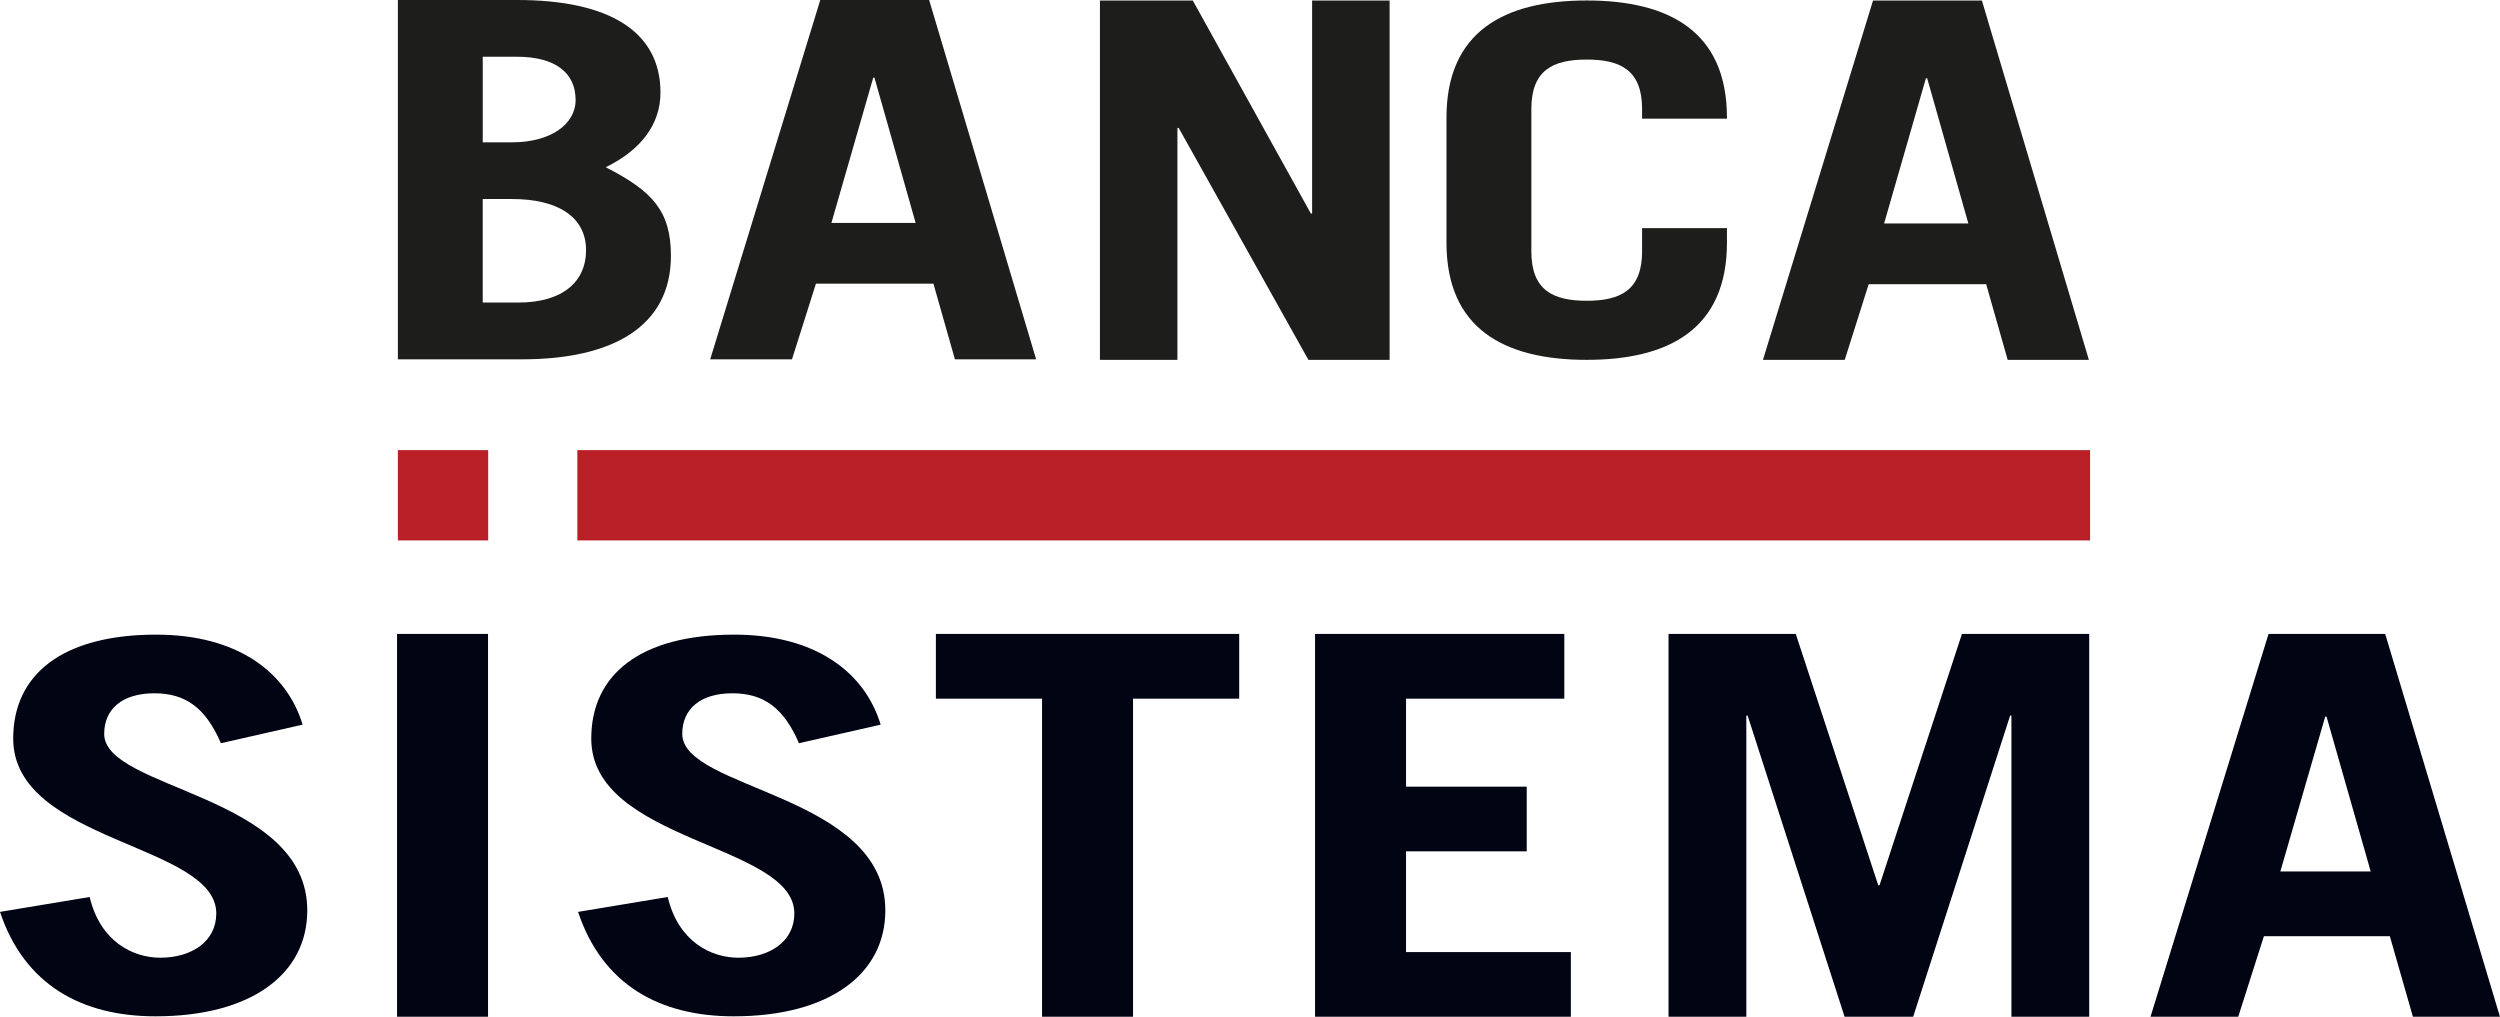
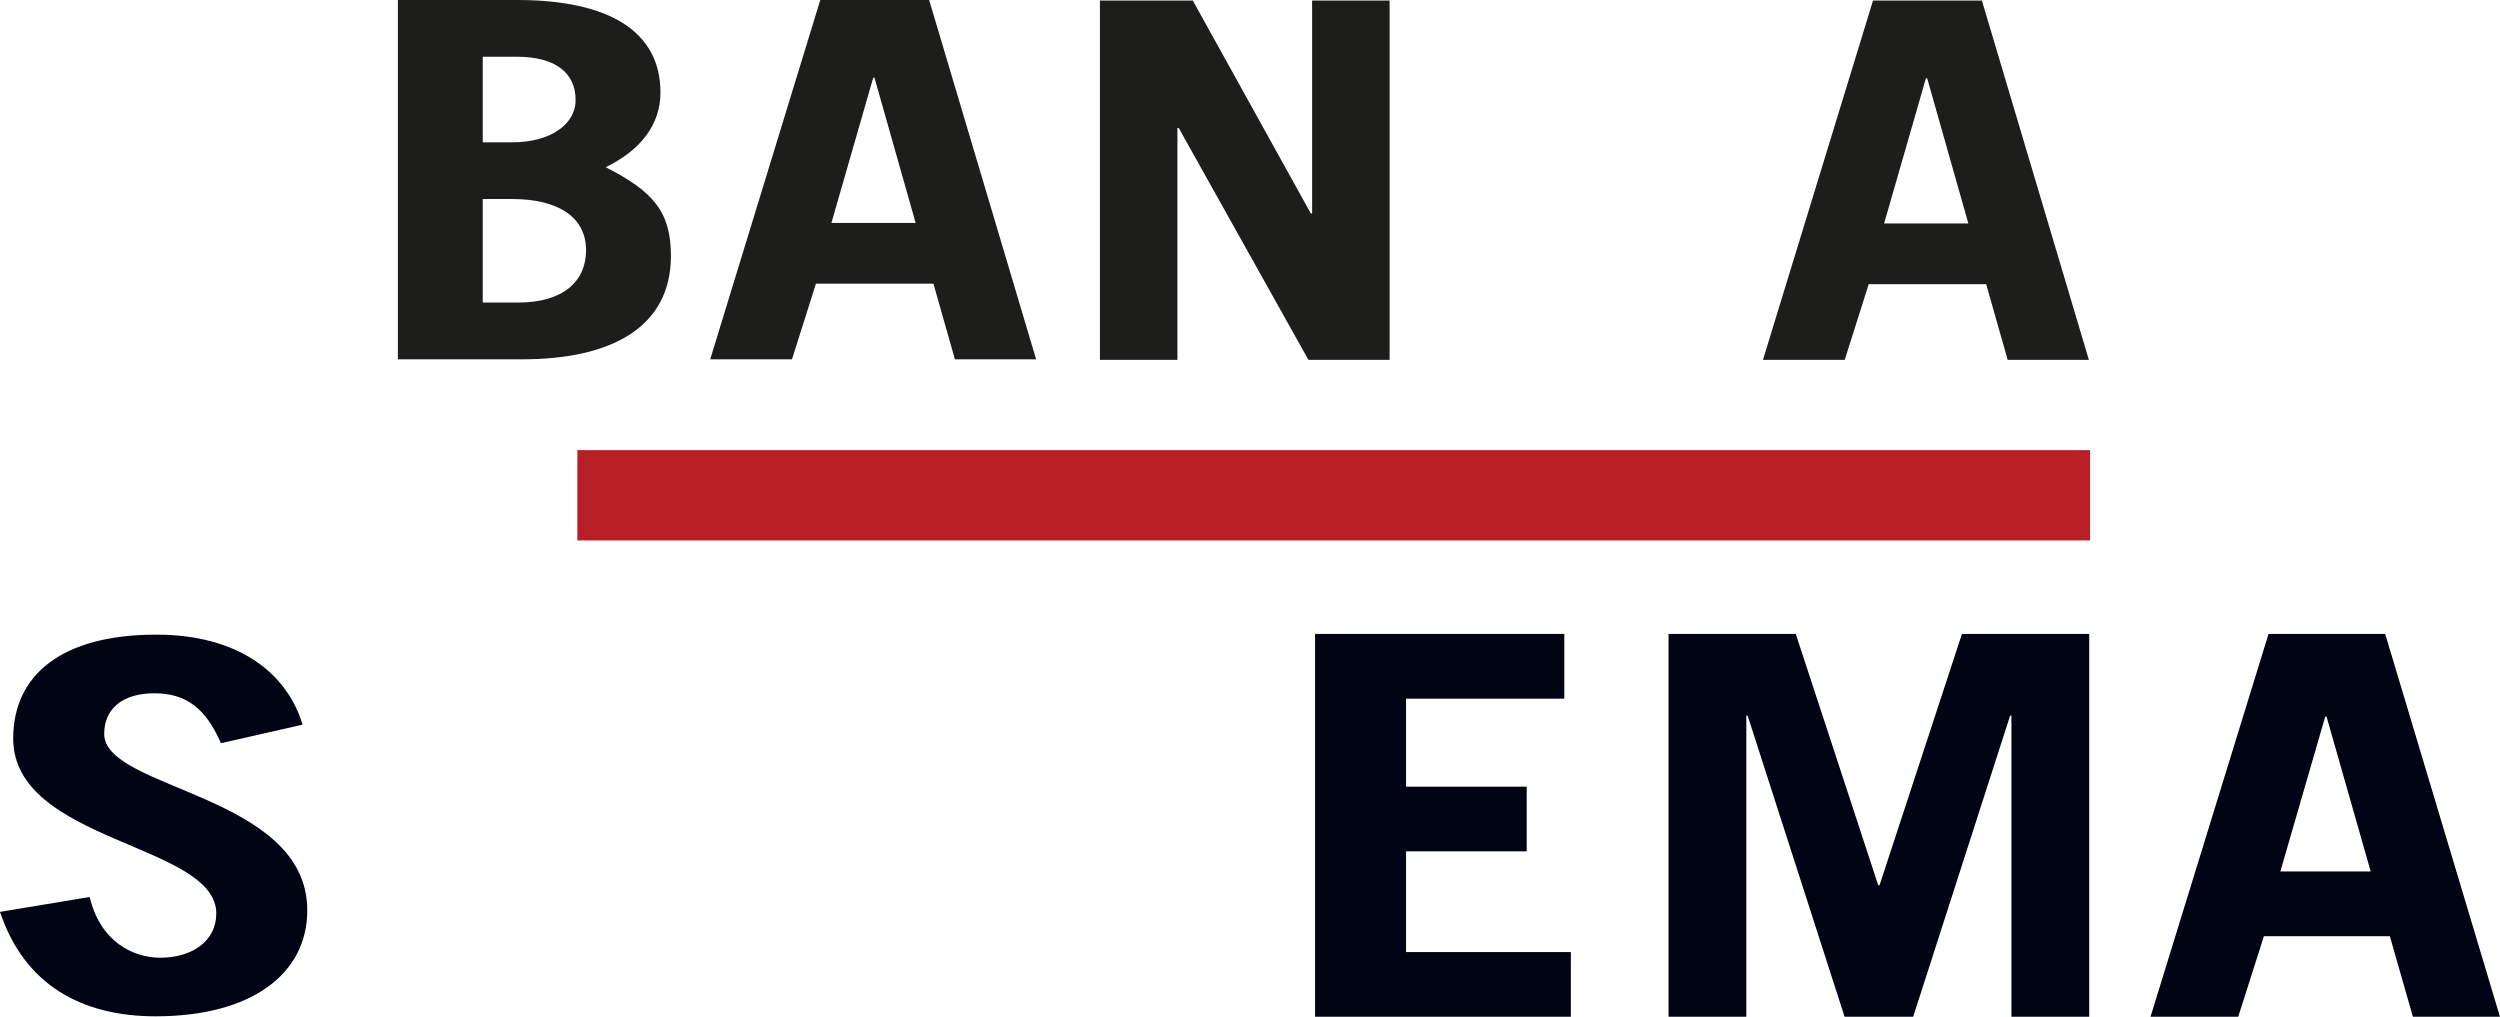
<svg xmlns="http://www.w3.org/2000/svg" id="Livello_1" data-name="Livello 1" width="518.76" height="210.98" viewBox="0 0 518.76 210.98">
  <defs>
    <style>
      .cls-1 {
        fill: #000413;
      }

      .cls-1, .cls-2, .cls-3 {
        stroke-width: 0px;
      }

      .cls-2 {
        fill: #b91f27;
      }

      .cls-3 {
        fill: #1d1d1b;
      }
    </style>
  </defs>
  <path class="cls-3" d="M82.56,0h24.76c18.89,0,29.73,6.4,29.73,19.21,0,6.51-3.96,11.88-11.36,15.49,9.7,4.96,13.53,9.09,13.53,18.38,0,14.77-12.25,21.48-30.88,21.48h-25.78V0ZM100.17,29.53h6.13c7.91,0,13.14-3.72,13.14-8.78,0-5.47-3.96-8.98-12.25-8.98h-7.02v17.76ZM100.17,62.78h7.4c9.19,0,14.04-4.34,14.04-10.84,0-7.12-6.13-10.64-15.31-10.64h-6.13v21.48Z" />
  <path class="cls-3" d="M181.19,16.11h.26l8.55,30.15h-17.48l8.68-30.15ZM170.21,0l-22.84,74.56h16.97l4.97-15.7h24.38l4.46,15.7h16.85L192.8,0h-22.59Z" />
  <polygon class="cls-3" points="272.27 .11 272.27 44.31 272.01 44.31 247.51 .11 228.24 .11 228.24 74.67 244.32 74.67 244.32 26.54 244.58 26.54 271.5 74.67 288.35 74.67 288.35 .11 272.27 .11" />
-   <path class="cls-3" d="M317.76,52.16c0,8.04,4.47,10.25,11.49,10.25s11.49-2.21,11.49-10.25v-4.82h17.61v3.01c0,17.89-12,24.32-29.1,24.32s-29.1-6.43-29.1-24.32v-25.93c0-17.89,12-24.32,29.1-24.32s29.1,6.43,29.1,24.32v.2h-17.61v-2.01c0-8.04-4.47-10.25-11.49-10.25s-11.49,2.21-11.49,10.25v29.55Z" />
  <path class="cls-3" d="M399.63,16.22h.26l8.55,30.15h-17.48l8.68-30.15ZM388.66.11l-22.84,74.56h16.97l4.97-15.7h24.38l4.46,15.7h16.85L411.25.11h-22.59Z" />
  <rect class="cls-2" x="119.8" y="93.4" width="313.9" height="18.74" />
  <path class="cls-1" d="M45.84,154.21c-3.15-7.26-7.25-10.35-13.82-10.35s-10.4,3.2-10.4,8.43c0,11.63,42.14,12.48,42.14,36.61,0,13.24-11.63,21.99-31.47,21.99-15.32,0-27.23-6.51-32.29-21.67l18.61-3.09c2.19,9.29,9.03,12.6,14.64,12.6,6.56,0,11.63-3.41,11.63-9.18,0-14.51-42.14-14.74-42.14-36.3,0-13.23,10.12-21.56,29.68-21.56,16.84,0,27.09,7.8,30.37,18.68l-16.96,3.85Z" />
-   <rect class="cls-1" x="82.39" y="131.55" width="18.88" height="79.43" />
-   <path class="cls-1" d="M165.79,154.21c-3.15-7.26-7.25-10.35-13.82-10.35s-10.4,3.2-10.4,8.43c0,11.63,42.14,12.48,42.14,36.61,0,13.24-11.63,21.99-31.47,21.99-15.32,0-27.23-6.51-32.29-21.67l18.61-3.09c2.19,9.29,9.03,12.6,14.64,12.6,6.56,0,11.63-3.41,11.63-9.18,0-14.51-42.14-14.74-42.14-36.3,0-13.23,10.12-21.56,29.68-21.56,16.84,0,27.09,7.8,30.37,18.68l-16.96,3.85Z" />
-   <polygon class="cls-1" points="194.2 131.55 194.2 144.97 216.23 144.97 216.23 210.98 235.11 210.98 235.11 144.97 257.14 144.97 257.14 131.55 194.2 131.55" />
  <polygon class="cls-1" points="272.88 131.55 272.88 210.98 325.96 210.98 325.96 197.56 291.76 197.56 291.76 176.66 316.8 176.66 316.8 163.24 291.76 163.24 291.76 144.97 324.6 144.97 324.6 131.55 272.88 131.55" />
  <polygon class="cls-1" points="407.11 131.55 390.01 183.69 389.74 183.69 372.63 131.55 346.23 131.55 346.23 210.98 362.37 210.98 362.37 148.49 362.64 148.49 382.76 210.98 396.99 210.98 417.11 148.49 417.38 148.49 417.38 210.98 433.52 210.98 433.52 131.55 407.11 131.55" />
  <path class="cls-1" d="M482.49,148.71h.28l9.16,32.12h-18.75l9.31-32.12ZM470.73,131.55l-24.49,79.43h18.2l5.33-16.72h26.13l4.79,16.72h18.06l-23.81-79.43h-24.22Z" />
-   <rect class="cls-2" x="82.56" y="93.4" width="18.74" height="18.74" />
</svg>